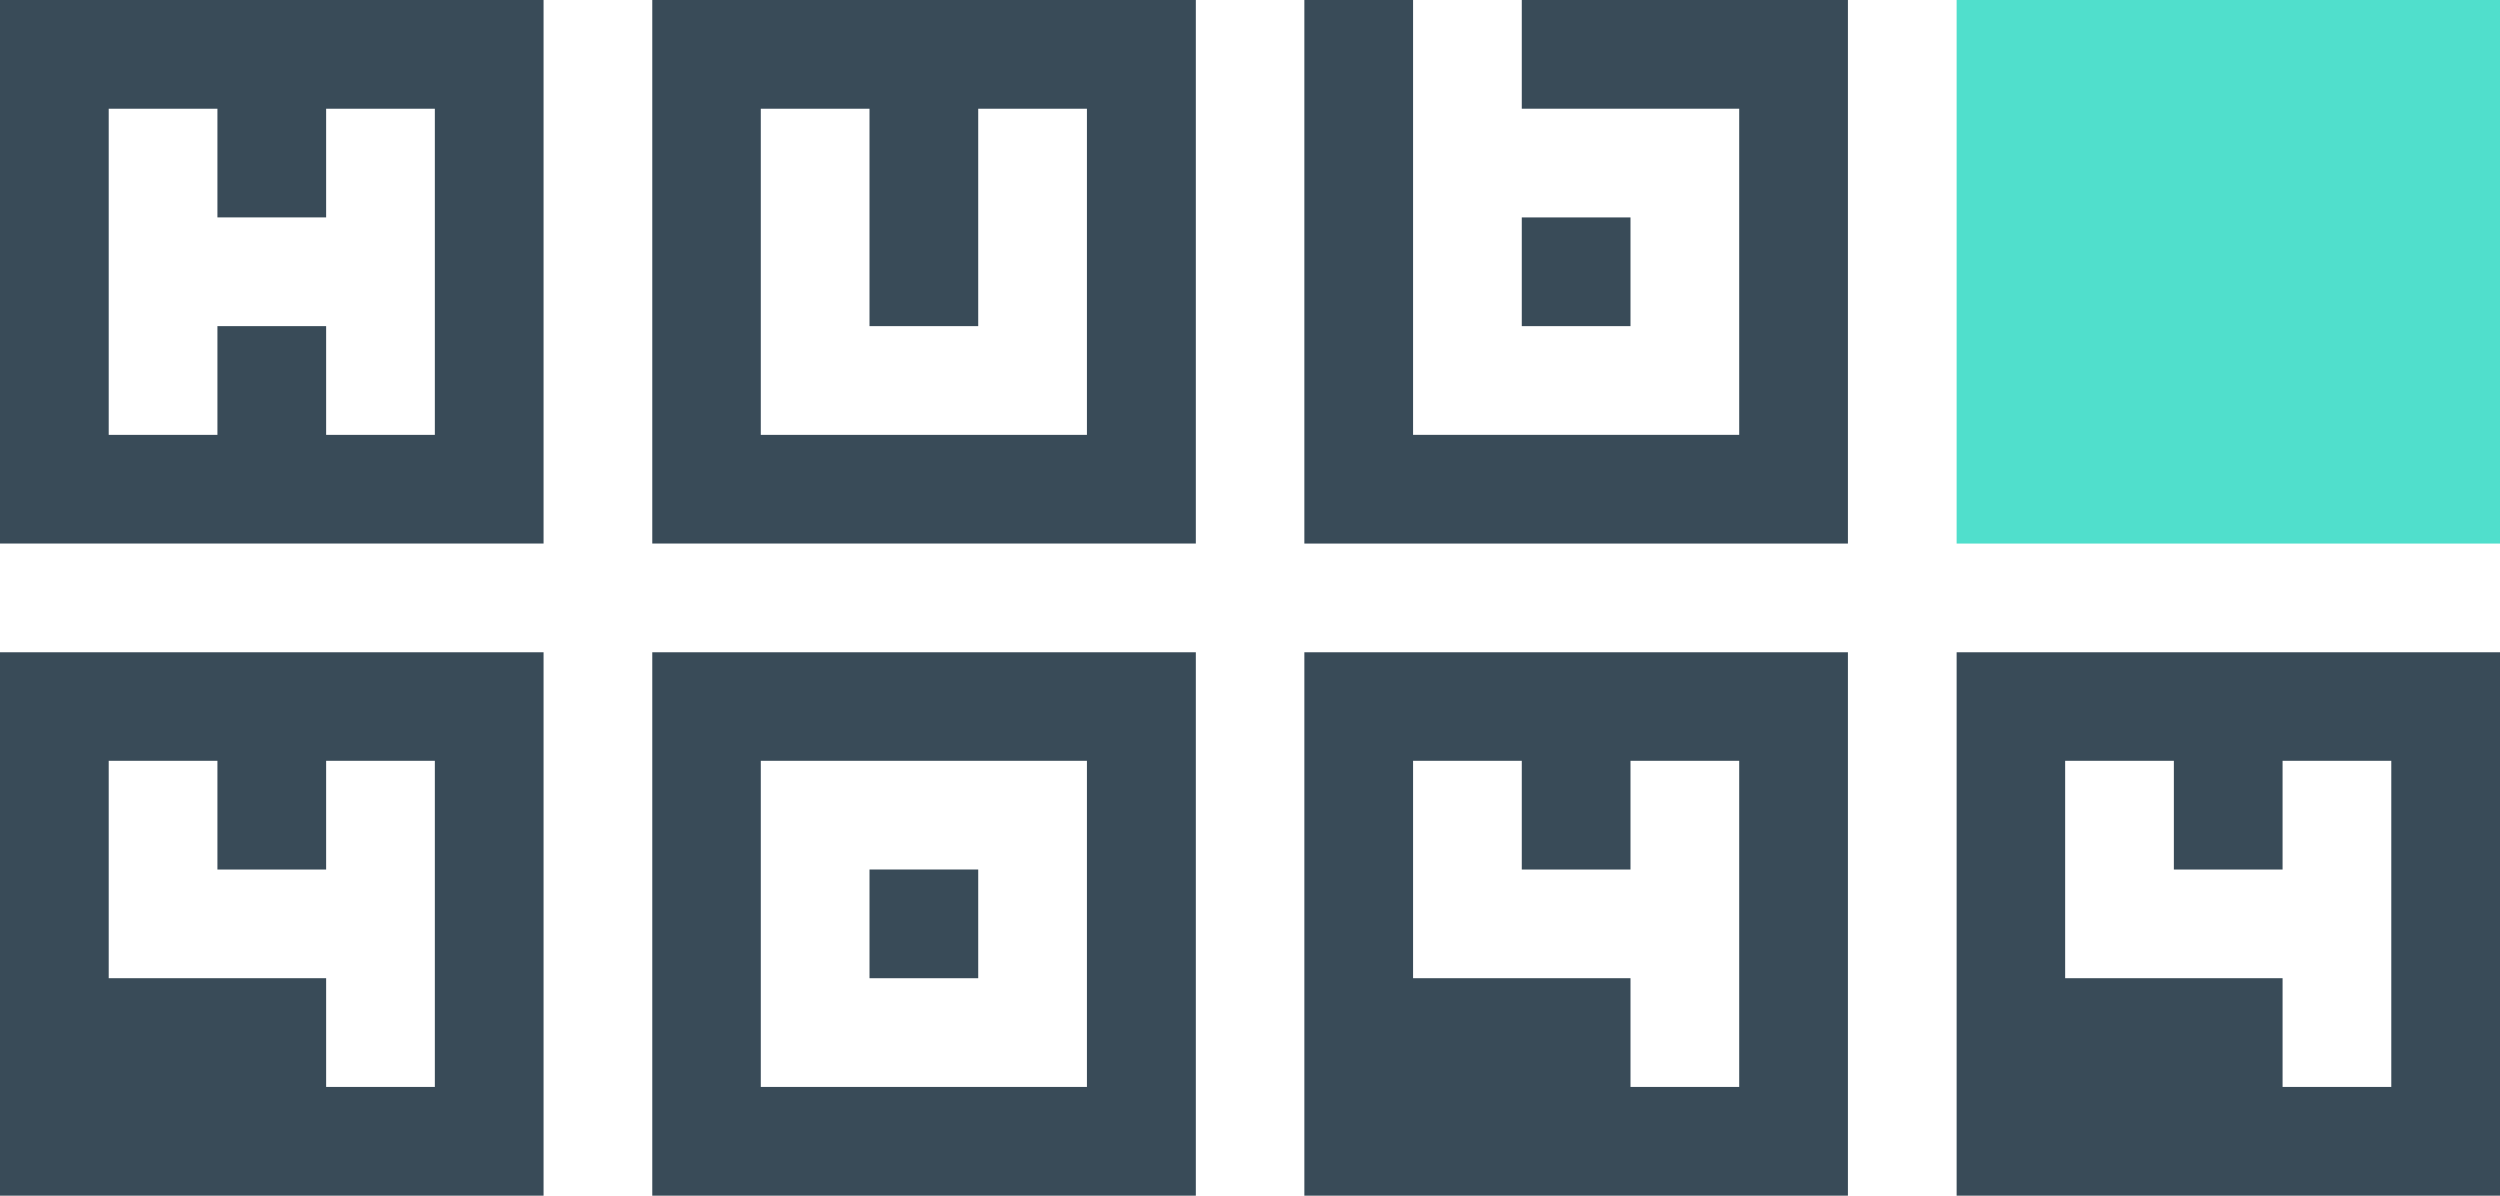
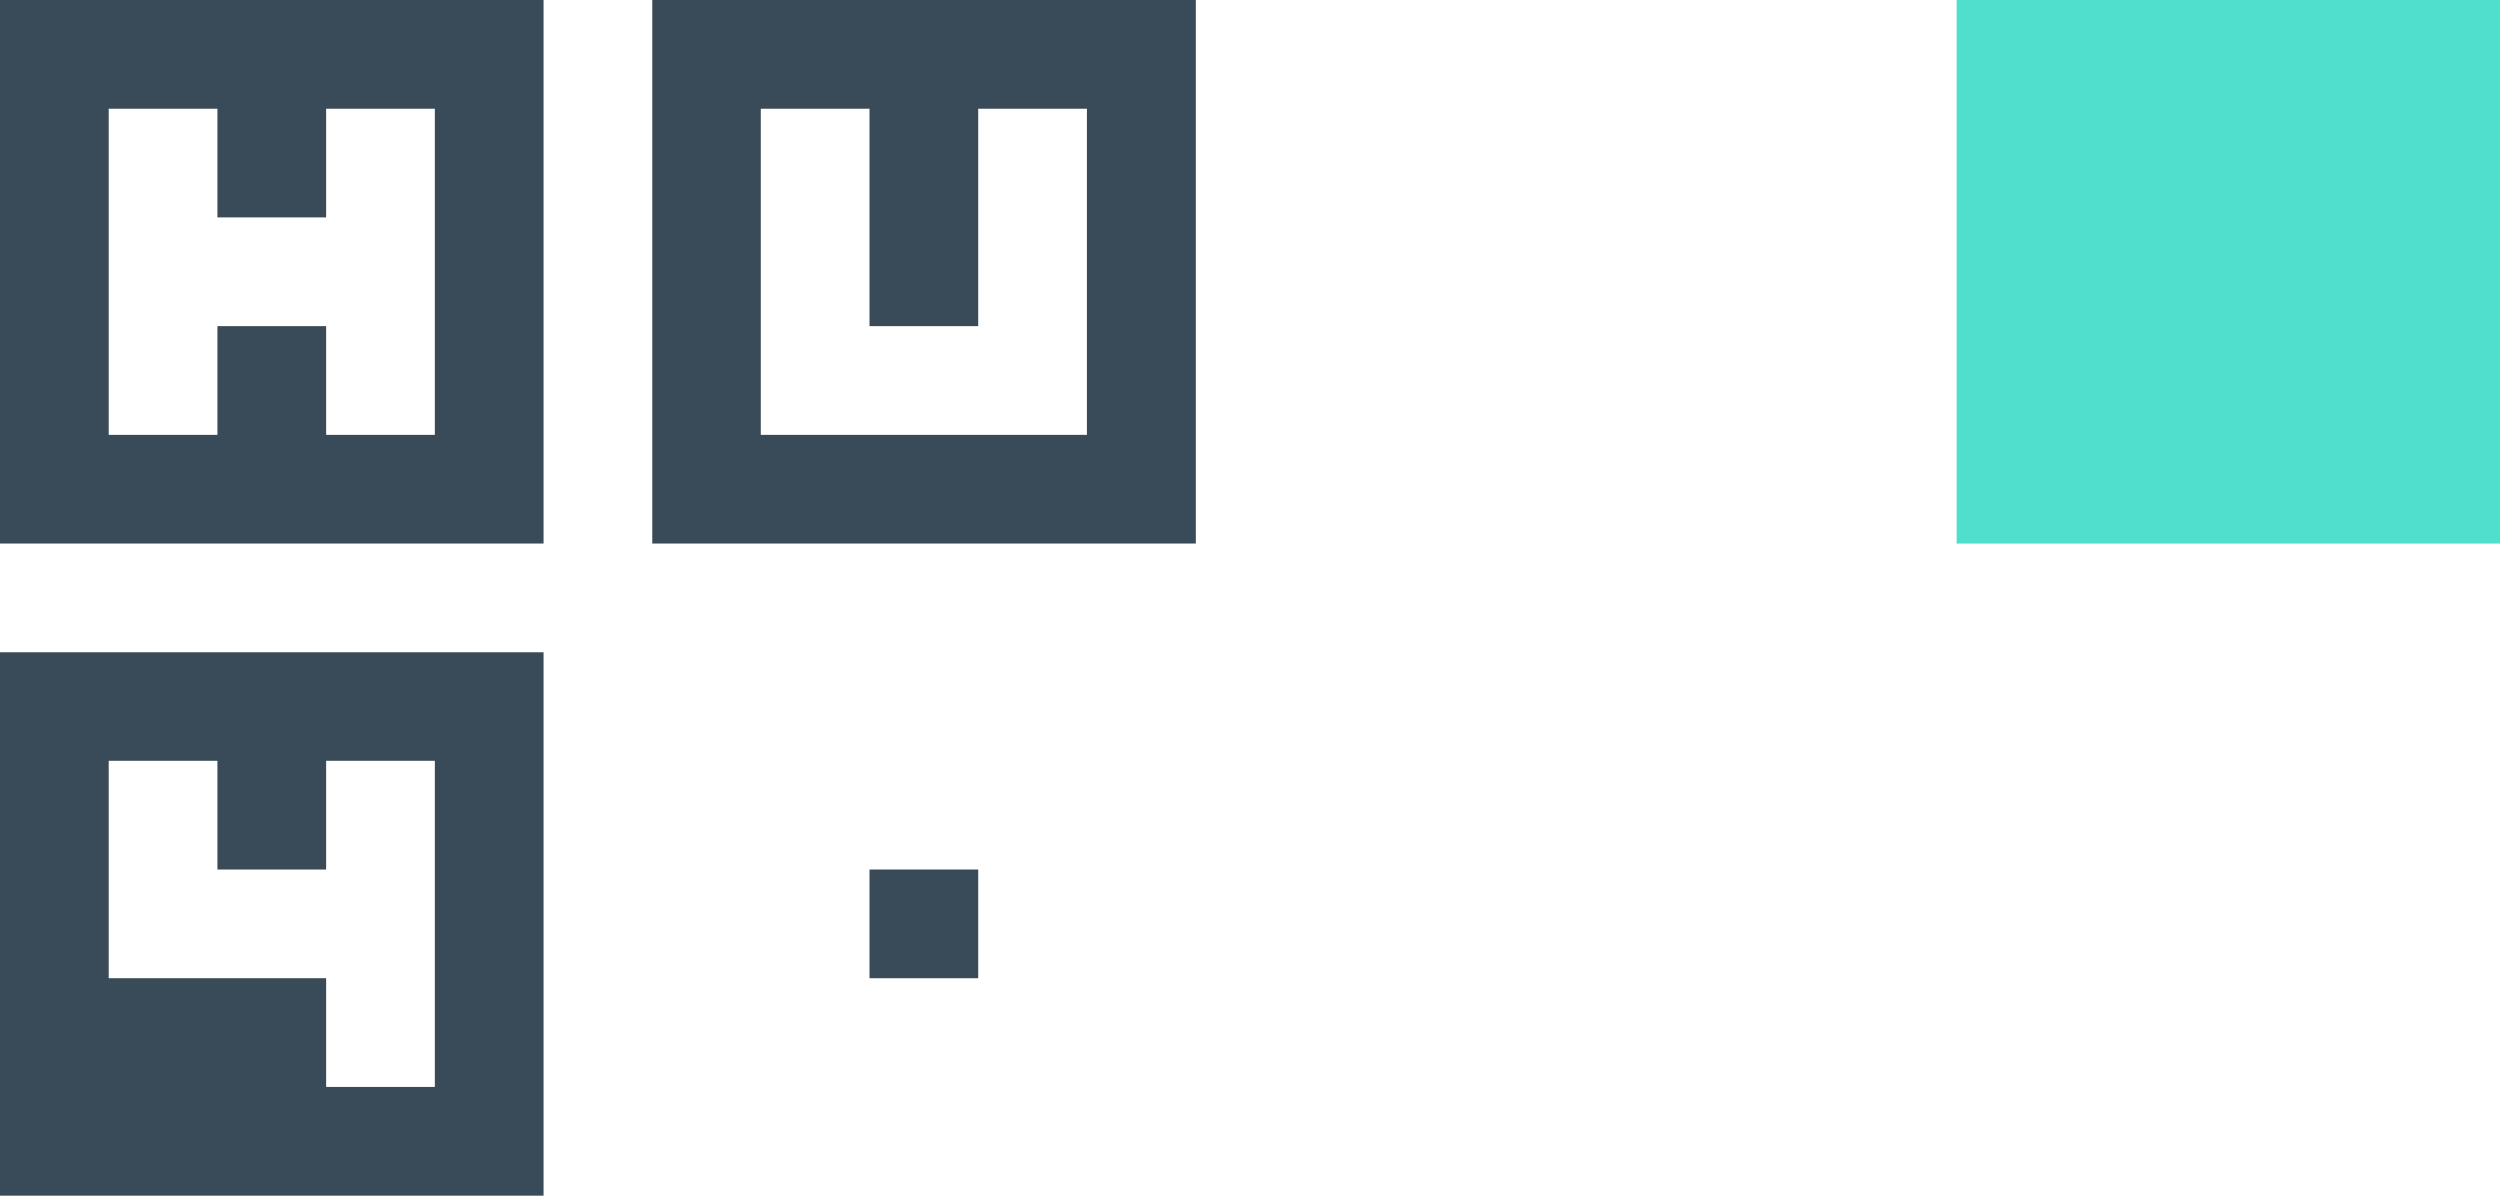
<svg xmlns="http://www.w3.org/2000/svg" id="Layer_2" viewBox="0 0 130.39 62.36">
  <defs>
    <style>
      .cls-1 {
        fill: #50dfcc;
      }

      .cls-2 {
        fill: #394b58;
      }
    </style>
  </defs>
  <g id="Layer_1-2" data-name="Layer_1">
    <g>
      <path class="cls-2" d="M0,0v28.35h28.35V0H0ZM22.68,22.68h-5.67v-5.67h-5.67v5.67h-5.67V5.67h5.67v5.67h5.67v-5.67h5.67v17.01Z" />
      <path class="cls-2" d="M34.02,0v28.35h28.35V0h-28.35ZM56.69,22.68h-17.01V5.67h5.67v11.34h5.67V5.67h5.67v17.01Z" />
      <g>
-         <polygon class="cls-2" points="79.37 0 79.37 5.67 90.71 5.67 90.71 22.68 73.7 22.68 73.7 0 68.03 0 68.03 28.35 96.38 28.35 96.38 0 79.37 0" />
-         <rect class="cls-2" x="79.37" y="11.34" width="5.67" height="5.67" />
-       </g>
+         </g>
      <path class="cls-2" d="M0,34.02v28.35h28.35v-28.35H0ZM22.68,56.69h-5.67v-5.67H5.67v-11.34h5.67v5.67h5.67v-5.67h5.67v17.01Z" />
      <g>
-         <path class="cls-2" d="M34.02,34.02v28.35h28.35v-28.35h-28.35ZM56.69,56.69h-17.01v-17.01h17.01v17.01Z" />
        <rect class="cls-2" x="45.35" y="45.35" width="5.67" height="5.67" />
      </g>
-       <path class="cls-2" d="M68.03,34.02v28.35h28.35v-28.35h-28.35ZM90.71,56.69h-5.67v-5.67h-11.34v-11.34h5.67v5.67h5.67v-5.67h5.67v17.01Z" />
-       <path class="cls-2" d="M102.05,34.02v28.35h28.35v-28.35h-28.35ZM124.72,56.69h-5.67v-5.67h-11.34v-11.34h5.67v5.67h5.67v-5.67h5.67v17.01Z" />
      <rect class="cls-1" x="102.05" width="28.35" height="28.35" />
    </g>
  </g>
</svg>